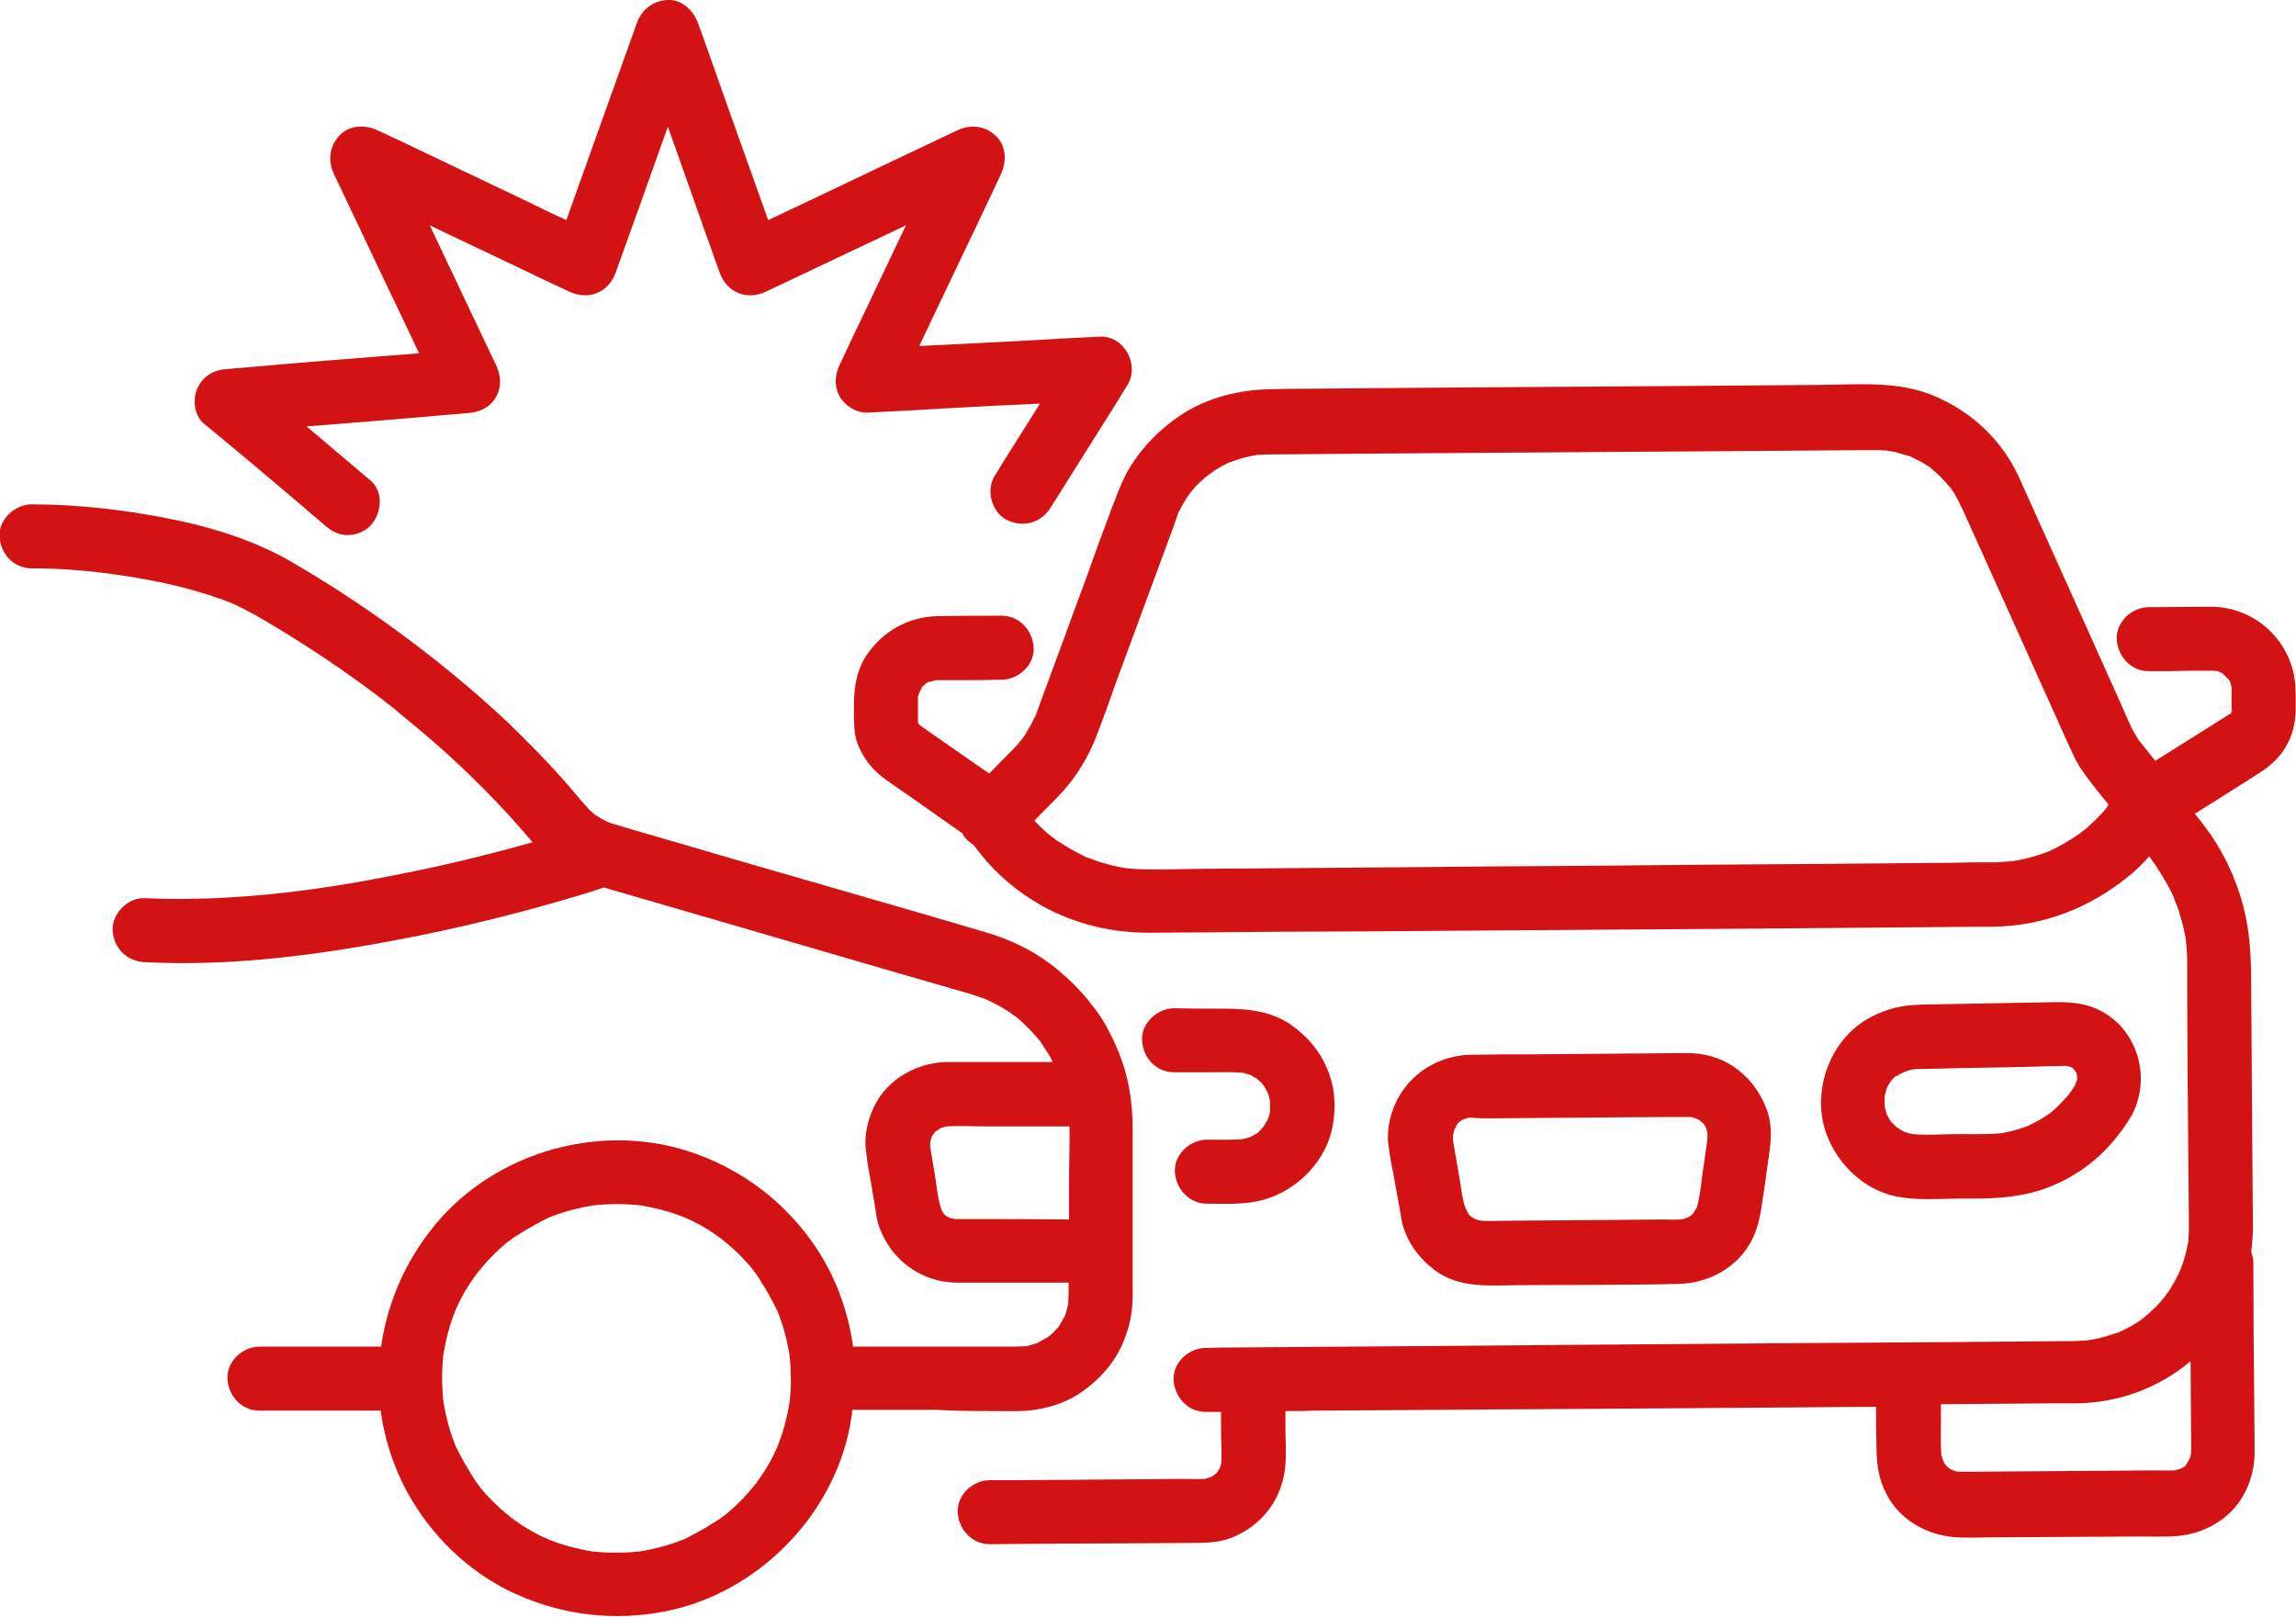
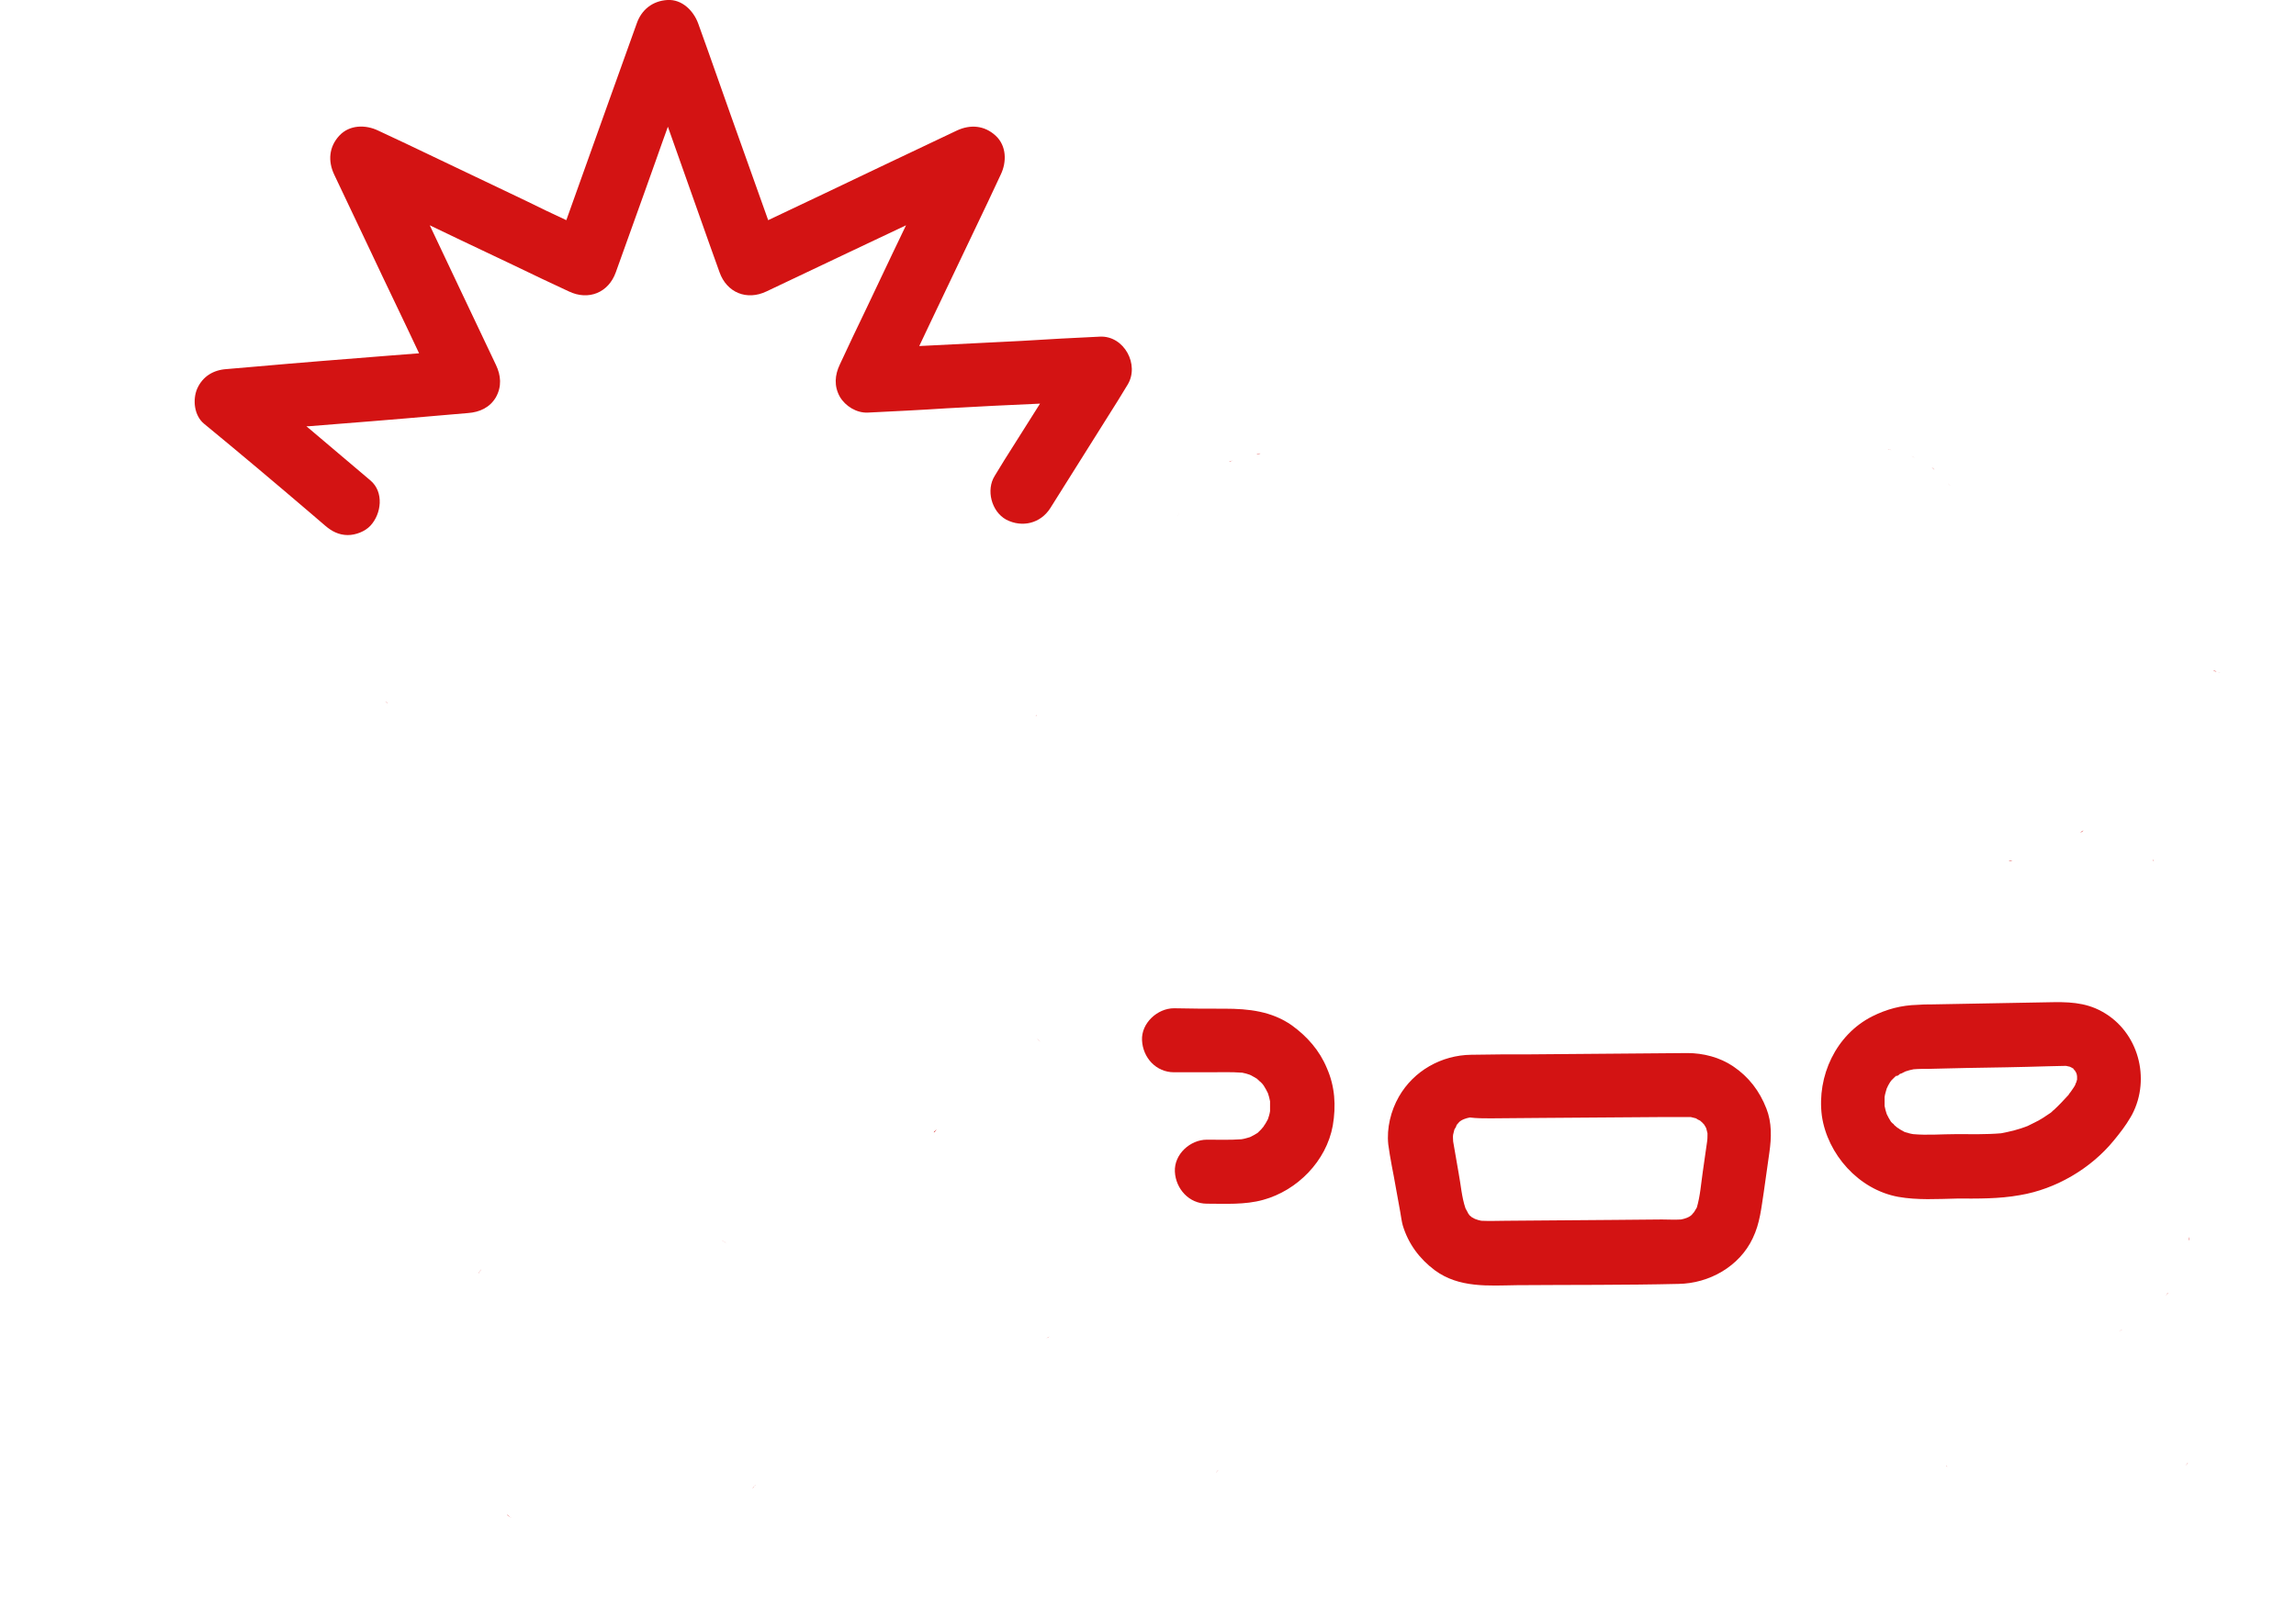
<svg xmlns="http://www.w3.org/2000/svg" version="1.1" id="編集モード" x="0px" y="0px" viewBox="0 0 538 379" style="enable-background:new 0 0 538 379;" xml:space="preserve">
  <style type="text/css">
	.st0{fill:#D31313;}
</style>
  <g>
    <path class="st0" d="M496.5,312C496.5,312,496.5,312,496.5,312C497,311.8,498,311.2,496.5,312z" />
    <path class="st0" d="M288.8,107.9c-0.1,0-0.2,0.1-0.2,0.1c-0.1,0-0.2,0.1-0.3,0.1c-0.1,0-0.2,0.1-0.2,0.1   C287.9,108.3,288.1,108.3,288.8,107.9z" />
    <path class="st0" d="M242.9,167.5c-0.1,0.1-0.2,0.3-0.2,0.4C242.8,167.8,242.8,167.7,242.9,167.5   C242.9,167.6,242.9,167.6,242.9,167.5z" />
    <path class="st0" d="M452.6,109.5C452.6,109.5,452.6,109.5,452.6,109.5C453.8,110.6,453.1,109.8,452.6,109.5z" />
    <path class="st0" d="M457.1,114C456.7,113.5,456,112.8,457.1,114L457.1,114z" />
    <path class="st0" d="M442.7,105.4c-0.1,0-0.2,0-0.3-0.1c0,0-0.1,0-0.1,0c0.6,0.1,0.9,0.2,0.9,0.2   C443,105.4,442.9,105.4,442.7,105.4z" />
    <path class="st0" d="M507.7,303.4c0.1-0.1,0.2-0.3,0.3-0.4c0-0.1-0.1,0-0.5,0.7c0-0.1,0.1-0.1,0.1-0.2   C507.6,303.5,507.7,303.5,507.7,303.4z" />
    <path class="st0" d="M513,290.3c0-0.1,0-0.3,0-0.4c0,0-0.1,0.2-0.1,1.1c0-0.1,0-0.1,0-0.2C513,290.6,513,290.4,513,290.3z" />
    <path class="st0" d="M504.7,201.8c-0.1-0.1-0.2-0.2-0.3-0.4C504.4,201.6,504.7,201.9,504.7,201.8z" />
    <path class="st0" d="M276.3,120.1C276.1,120.7,275.8,121.8,276.3,120.1L276.3,120.1z" />
    <path class="st0" d="M295.3,106.3c-0.1,0-0.2,0-0.3,0c-0.2,0-0.4,0-0.6,0.1c-0.1,0-0.1,0-0.2,0   C295.2,106.4,295.4,106.3,295.3,106.3z" />
    <path class="st0" d="M448.5,107.2c-0.2-0.1-0.5-0.3-0.7-0.4c0,0,0,0,0,0C448.6,107.3,448.7,107.3,448.5,107.2z" />
    <path class="st0" d="M487.9,194.9c0.1-0.1,0.2-0.1,0.2-0.2c0,0,0,0,0,0c0,0,0,0,0.1-0.1C487.1,195.3,487.5,195.2,487.9,194.9z" />
    <path class="st0" d="M470.8,201.8c0.3,0,0.6-0.1,0.8-0.1c0,0,0,0,0,0C470.9,201.6,470.6,201.8,470.8,201.8z" />
-     <path class="st0" d="M537.9,161.8c-0.2-10.9-9-19.6-19.9-19.6c-4.8,0-9.6,0.1-14.5,0.1c-3.9,0-7.7,3.4-7.5,7.5   c0.2,4,3.3,7.5,7.5,7.5c3.1,0,6.2,0,9.4-0.1c1.6,0,3.2,0,4.7,0c0.3,0,0.6,0,0.9,0c-0.1,0-0.1-0.1-0.2-0.1c0.1,0,0.2,0.1,0.4,0.1   c0,0,0.1,0,0.1,0c0.4,0,0.6,0.1,0.6,0.1c0.1,0,0.2,0.1,0.3,0.1c-0.3-0.2-0.5-0.4,0.4,0.1c0,0,0.1,0,0.1,0.1c0.1,0,0.1,0,0.2,0   c0,0-0.1,0-0.1,0c0.2,0.1,0.4,0.2,0.6,0.3c0.3,0.4,0.9,1,1.2,1.2c0.1,0.1,0.2,0.3,0.3,0.4c0.1,0.2,0.2,0.4,0.3,0.6c0,0,0,0,0,0.1   c0.1,0.3,0.1,0.6,0.2,0.9c0,0.2,0,0.5,0,0.7c0,0.9,0,1.7,0,2.6c0,0.7,0,1.4,0,2.1c0,0,0,0,0.1,0c0,0.1,0,0.2-0.1,0.3c0,0,0,0,0,0   c0,0,0,0,0,0c0,0,0,0.1,0,0.1c0,0,0,0,0,0.1c0,0,0,0,0,0c0,0,0,0,0,0c0,0,0,0.1,0,0.1c0,0-0.1,0-0.1,0.1c0,0,0,0-0.1,0c0,0,0,0,0,0   c0,0,0,0,0,0c0,0,0,0,0,0c0,0,0,0,0,0c-0.1,0.1-0.1,0.1-0.2,0.2c0,0,0-0.1,0-0.1c-0.2,0.1-0.4,0.2-0.6,0.4   c-5.6,3.5-11.2,7.1-16.9,10.6c-1.4-1.8-2.8-3.5-4.2-5.3c0,0-0.1-0.1-0.1-0.1c1.3,1.6,0,0-0.2-0.5c-0.5-0.8-1-1.7-1.4-2.6   c-0.1-0.3-0.3-0.6-0.4-0.9c-0.7-1.7-1.5-3.3-2.2-5c-5.8-12.9-11.6-25.8-17.4-38.7c-2-4.4-3.9-8.7-5.9-13.1   c-4-8.9-11.1-15.6-20.2-19.4c-8.2-3.4-17.2-2.6-25.9-2.5c-12.7,0.1-25.3,0.2-38,0.3c-15.4,0.1-30.8,0.2-46.2,0.3   c-12.1,0.1-24.1,0.2-36.2,0.3c-2.9,0-5.7,0-8.6,0.1c-7.6,0.1-15.2,1.9-21.6,6.2c-5.3,3.6-9.8,8.3-12.8,14c-1.1,2.2-2,4.6-2.9,6.9   c-2,5.4-4,10.7-5.9,16.1c-4,11-8.1,22-12.1,32.9c0,0,0,0.1,0,0.1c0,0,0,0,0,0c0,0,0,0,0,0c0,0,0,0-0.1,0.1c0,0.1-0.1,0.2-0.1,0.4   c-0.2,0.6-0.2,0.3-0.1,0c-0.3,0.6-0.7,1.6-0.8,1.7c-0.4,0.7-0.8,1.4-1.2,2.1c-0.1,0.2-0.6,1-1,1.5c0,0,0,0-0.1,0.1   c-0.3,0.4-0.6,0.7-0.9,1.1c-0.4,0.5-0.9,0.9-1.3,1.4c-1.8,1.8-3.6,3.6-5.4,5.5c-2.6-1.8-5.3-3.7-7.9-5.5c-2.8-1.9-5.6-3.9-8.3-5.8   c0,0-0.1-0.1-0.1-0.1c-0.1-0.1-0.1-0.1-0.2-0.2c0,0,0-0.1-0.1-0.1c0-0.1-0.1-0.2-0.1-0.3c0-0.2,0-0.3,0-0.5c0-1,0-1.9,0-2.9   c0-0.6,0-1.2,0-1.9c0-0.2,0-0.5,0-0.7c0.1-0.2,0.1-0.5,0.2-0.7c0,0,0-0.1,0-0.1c0.3-0.4,0.5-0.9,0.7-1.4c0.2-0.2,0.3-0.4,0.5-0.5   c0.1-0.1,0.6-0.5,0.6-0.5c0.2-0.1,0.3-0.2,0.5-0.3c0,0,0.1,0,0.1,0c0.4-0.1,1.2-0.2,1.6-0.4c0.1,0,0.2,0,0.3,0c0.4,0,0.8,0,1.1,0   c1.8,0,3.5,0,5.3,0c2.9,0,5.8,0,8.7-0.1c3.9,0,7.7-3.4,7.5-7.5c-0.2-4-3.3-7.5-7.5-7.5c-5,0-10.1,0-15.1,0.1   c-6.8,0.2-12.7,3.5-16.5,9.1c-2.9,4.3-3.1,9.2-3,14.2c0,2.4,0.1,4.8,1,7c1.4,3.3,3.4,5.8,6.3,7.9c1.7,1.2,3.5,2.5,5.3,3.7   c4.3,3,8.5,6,12.8,9c0.3,0.7,0.8,1.3,1.4,1.8c0.4,0.4,0.8,0.7,1.2,0.9c0.6,0.8,1.2,1.5,1.8,2.3c3.8,4.8,8.8,8.9,14.1,11.9   c7.7,4.3,16.3,6.4,25.1,6.4c5.2,0,10.3-0.1,15.5-0.1c10.9-0.1,21.9-0.2,32.8-0.2c14.1-0.1,28.1-0.2,42.2-0.3   c14.5-0.1,29-0.2,43.5-0.3c12.4-0.1,24.8-0.2,37.2-0.3c7.6-0.1,15.3-0.1,22.9-0.2c1.2,0,2.4,0,3.6,0c11.7-0.1,22.7-4.3,31.8-11.7   c1.8-1.4,3.4-3,5-4.8c0.1,0.1,0.2,0.2,0.2,0.3c0.1,0.1,0.2,0.2,0.3,0.4c0.1,0.1,0.1,0.2,0.2,0.3c0,0,0,0,0,0   c0.2,0.2,0.3,0.4,0.3,0.4c0,0,0,0,0,0c0.3,0.4,0.6,0.8,0.8,1.2c0.9,1.3,1.7,2.7,2.5,4.1c0.4,0.7,0.7,1.4,1.1,2.1   c0.1,0.3,0.3,0.6,0.4,0.8c-0.1,0.3,0.7,1.8,0.8,2.2c0.3,0.7,0.5,1.5,0.7,2.3c0.5,1.6,0.9,3.2,1.2,4.9c0,0.3,0.1,0.5,0.1,0.8   c0,0.7,0.2,1.5,0.2,2.2c0.1,1.1,0.1,2.3,0.1,3.4c0,0.3,0,0.6,0,1c0,1.8,0,3.6,0,5.4c0,6.7,0.1,13.4,0.1,20.1   c0.1,11.4,0.2,22.9,0.3,34.3c0,1.1,0,2.2-0.1,3.3c0,0,0,0.3,0,0.6c0,0.1,0,0.2-0.1,0.3c0,0.2,0,0.3,0,0.5c0-0.1,0-0.2,0-0.3   c-0.1,0.5-0.2,1-0.3,1.4c-0.3,1.4-0.7,2.8-1.2,4.1c-0.1,0.4-0.3,0.8-0.5,1.2c-0.1,0.2-0.2,0.4-0.2,0.5c-0.6,1.3-1.3,2.5-2,3.6   c-0.2,0.4-0.5,0.8-0.8,1.1c0,0.1-0.2,0.4-0.4,0.6c0,0,0,0,0,0c-0.1,0.2-0.2,0.3-0.3,0.5c0.1-0.1,0.1-0.2,0.2-0.3   c-0.8,0.9-1.6,1.9-2.5,2.7c-0.5,0.4-0.9,0.9-1.4,1.3c-0.5,0.4-2.3,1.7-0.2,0.3c-1,0.7-2,1.5-3.1,2.1c-1.1,0.7-2.2,1.2-3.4,1.8   c-0.2,0.1-0.5,0.2-0.7,0.3c0.1-0.1,0.2-0.1,0.3-0.2c-0.6,0.2-1.2,0.4-1.8,0.6c-1.2,0.4-2.5,0.7-3.8,1c-0.6,0.1-3,0.3-0.3,0.1   c-0.7,0.1-1.5,0.2-2.2,0.2c-0.7,0-1.4,0.1-2.1,0.1c-7.9,0.1-15.8,0.1-23.7,0.2c-14.8,0.1-29.6,0.2-44.4,0.3   c-12.8,0.1-25.7,0.2-38.5,0.3c-4.3,0-8.6,0.1-12.9,0.1c-12.4,0.1-24.7,0.2-37.1,0.3c-13.4,0.1-26.8,0.2-40.1,0.3   c-2.3,0-4.5,0-6.8,0.1c-3.9,0-7.7,3.4-7.5,7.5c0.2,4,3.3,7.5,7.5,7.5c1.2,0,2.4,0,3.6,0c0,1.3,0,2.6,0,3.9c0,2.6,0.2,5.3,0.1,7.9   c-0.1,0.5-0.2,1-0.4,1.4c-0.1,0.2-0.3,0.5-0.4,0.7c0.1-0.1,0.1-0.1,0.2-0.2c-0.1,0.1-0.2,0.2-0.3,0.3c0,0,0,0,0,0   c-0.2,0.4-0.6,0.6-0.6,0.6c-0.1,0.1-0.1,0.1-0.2,0.2c-0.3,0.2-0.6,0.4-0.9,0.5c-0.4,0.1-0.9,0.3-1.3,0.4c-1.6,0.1-3.2,0-4.8,0   c-4,0-7.9,0.1-11.9,0.1c-9.1,0.1-18.3,0.1-27.4,0.2c-2.1,0-4.2,0-6.3,0c-3.9,0-7.7,3.4-7.5,7.5c0.2,4,3.3,7.5,7.5,7.5   c10.8-0.1,21.5-0.2,32.3-0.2c5.4,0,10.9-0.1,16.3-0.1c2.6,0,5.3-0.2,7.8-1.1c7.5-2.9,12.3-9.3,12.9-17.3c0.2-2.9,0-5.8,0-8.6   c0-1.3,0-2.6,0-3.9c2.3,0,4.6,0,6.9-0.1c14.9-0.1,29.8-0.2,44.7-0.3c6.1,0,12.2-0.1,18.3-0.1c9.2-0.1,18.4-0.1,27.6-0.2   c13.6-0.1,27.3-0.2,40.9-0.3c0,3.2,0,6.4,0.1,9.6c0,3.8,0.5,7.3,2.3,10.8c3,5.9,9,9.4,15.4,10.1c2.9,0.3,6,0.1,8.9,0.1   c5.8,0,11.6-0.1,17.4-0.1c5.9,0,11.9-0.1,17.8-0.1c2.9,0,5.8,0.1,8.6-0.1c6.5-0.6,12.4-3.9,15.6-9.6c1.8-3.2,2.6-6.7,2.6-10.3   c0-4.1-0.1-8.2-0.1-12.4c-0.1-10.4-0.2-20.8-0.2-31.2c0-0.2,0-0.4,0-0.6c0-0.9-0.2-1.7-0.5-2.5c0.3-2.1,0.4-4.2,0.4-6.3   c0-4.3-0.1-8.5-0.1-12.8c-0.1-14.1-0.2-28.2-0.3-42.3c0-5.8-0.1-11.5-1.3-17.2c-1.4-6.8-4.3-13.5-8.2-19.2   c-1.2-1.7-2.4-3.3-3.7-4.9c5.1-3.2,10.2-6.4,15.2-9.6c3.6-2.3,6.3-5.3,7.6-9.4C538.2,168.2,537.9,164.9,537.9,161.8z M215.5,162.5   C215.7,161.7,215.7,162,215.5,162.5L215.5,162.5z M215.4,162.6c-0.1,0.1-0.1,0.2-0.2,0.3C215.3,162.8,215.4,162.7,215.4,162.6z    M215.7,170C215.7,170,215.8,170,215.7,170C215.7,170,215.7,170,215.7,170z M239.9,173C240,173,240,173,239.9,173L239.9,173z    M239.6,173.3c-0.2,0.2-0.3,0.4-0.3,0.4C239.3,173.7,239.5,173.5,239.6,173.3z M493.4,189.6c-1.1,1.3-2.4,2.6-3.6,3.7   c-0.5,0.5-1,0.9-1.5,1.3c0,0,0.1-0.1,0.1-0.1c-0.1,0-0.2,0.1-0.2,0.2c-0.1,0.1-0.2,0.1-0.2,0.2c-0.1,0.1-0.2,0.1-0.3,0.2   c-1.4,1-2.9,1.9-4.4,2.8c-0.7,0.4-1.4,0.7-2.1,1.1c-0.3,0.1-0.5,0.2-0.8,0.4c-1.5,0.6-3,1.1-4.5,1.5c-1.4,0.4-2.8,0.7-4.2,0.9   c0,0,0.1,0,0.1,0c0,0-0.1,0-0.2,0c-0.1,0-0.3,0.1-0.4,0.1c-0.2,0-0.3,0-0.4,0c-0.1,0-0.2,0-0.2,0c-0.9,0.1-1.8,0.1-2.7,0.2   c-0.7,0-1.3,0-2,0c-2.7,0-5.4,0-8.1,0.1c-11.6,0.1-23.1,0.2-34.7,0.3c-16.4,0.1-32.7,0.2-49.1,0.4c-16.9,0.1-33.7,0.2-50.6,0.4   c-13.1,0.1-26.1,0.2-39.2,0.3c-5.8,0-11.6,0.3-17.3,0.1c-0.8,0-1.7-0.1-2.5-0.2c-0.2,0-1.8,0-0.5,0c1.3,0-0.2,0-0.5-0.1   c-1.7-0.3-3.4-0.7-5.1-1.2c-0.7-0.2-1.4-0.4-2.1-0.7c-0.5-0.2-0.9-0.4-1.4-0.5c-0.5-0.2-0.5-0.1-0.3-0.1c-0.6-0.3-1.4-0.7-1.5-0.8   c-0.9-0.4-1.7-0.9-2.6-1.4c-0.6-0.4-1.3-0.8-1.9-1.2c-0.5-0.3-1.5-0.8-1.8-1.3c0.2,0.2,0.5,0.4,0.7,0.6c-0.3-0.2-0.5-0.4-0.8-0.6   c-0.3-0.2-0.5-0.4-0.8-0.6c-0.8-0.7-1.5-1.3-2.2-2c-0.4-0.4-0.8-0.8-1.2-1.3c1.8-1.9,3.7-3.7,5.5-5.6c4.2-4.3,7.2-9.3,9.3-14.9   c1.4-3.7,2.8-7.5,4.1-11.3c4.6-12.5,9.2-24.9,13.8-37.4c0.2-0.6,0.4-1.2,0.6-1.7c0-0.1,0.1-0.2,0.1-0.4c0,0,0,0,0,0   c0.1-0.3,0.2-0.5,0.3-0.8c0,0.1-0.1,0.2-0.1,0.2c0-0.1,0-0.1,0.1-0.2c0.6-1.2,1.2-2.3,1.9-3.4c0.3-0.4,0.6-0.9,0.9-1.3   c0.3-0.3,0.6-0.7,0.9-1.1c0.8-0.9,1.7-1.7,2.6-2.5c0.5-0.5,2.3-1.6,0.3-0.3c0.7-0.4,1.3-0.9,2-1.4c1-0.6,2-1.2,3.1-1.7   c0.1,0,0.3-0.2,0.5-0.2c0,0,0.1,0,0.1,0c0.2-0.1,0.4-0.2,0.6-0.3c-0.1,0.1-0.2,0.1-0.4,0.2c0.7-0.2,1.3-0.5,2-0.7   c1.1-0.3,2.3-0.6,3.5-0.8c-0.1,0-0.2,0-0.3,0c0.1,0,0.3,0,0.4,0c0.1,0,0.2,0,0.3-0.1c0.2,0,0.5,0,0.5,0c0.7,0,1.3-0.1,2-0.1   c0.4,0,0.8,0,1.2,0c8.3-0.1,16.5-0.1,24.8-0.2c14.4-0.1,28.7-0.2,43.1-0.3c14.7-0.1,29.4-0.2,44-0.3c8.9-0.1,17.8-0.1,26.7-0.2   c0.7,0,1.3,0,2,0c1,0,2.1,0,3.1,0.1c-0.1,0-0.2,0-0.4-0.1c0.2,0,0.3,0.1,0.5,0.1c0,0,0,0,0,0c0.4,0,0.8,0.2,0.7,0.1   c0.5,0.1,1.1,0.2,1.6,0.3c0.7,0.2,1.3,0.4,2,0.6c0.3,0.1,0.6,0.2,1,0.3c0,0,0,0,0.1,0c0,0-0.1-0.1-0.1-0.1c0.1,0,0.1,0.1,0.2,0.1   c0.3,0.1,0.6,0.3,0.7,0.4c0.8,0.4,1.6,0.7,2.4,1.2c0.6,0.4,1.2,0.7,1.7,1.1c-0.1-0.1-0.1-0.1-0.2-0.2c0.3,0.3,0.6,0.5,0.9,0.8   c1,0.8,1.9,1.8,2.8,2.7c0.4,0.5,0.8,1,1.2,1.4c-0.1-0.1-0.2-0.2-0.2-0.3c0,0,0,0.1,0.1,0.1c0.2,0.3,0.5,0.7,0.7,1   c1,1.6,1.8,3.3,2.6,5c5.2,11.5,10.3,22.9,15.5,34.4c2.6,5.9,5.3,11.7,7.9,17.6c0.7,1.5,1.4,3.1,2.1,4.6c1.1,2.5,2.7,4.7,4.4,6.9   c1.3,1.7,2.6,3.3,4,5c-0.1,0.1-0.1,0.2-0.2,0.2C493.8,189.1,493.6,189.4,493.4,189.6z M255.2,200.9c-0.1,0-0.3-0.1-0.5-0.2   C254.9,200.8,255.1,200.9,255.2,200.9z M512.1,343.5c-0.1,0.1-0.1,0.1-0.2,0.2c-0.3,0.2-0.6,0.4-0.9,0.5c-0.4,0.1-0.9,0.3-1.3,0.4   c-1.6,0.1-3.3,0-5,0c-4.1,0-8.1,0.1-12.2,0.1c-9.2,0.1-18.4,0.1-27.6,0.2c-2.1,0-4.2,0.1-6.2,0c-0.4-0.1-0.9-0.2-1.3-0.4   c-0.2-0.1-0.5-0.3-0.7-0.4c0.1,0.1,0.1,0.1,0.2,0.2c-0.1-0.1-0.2-0.2-0.3-0.3c0,0,0,0,0,0c-0.4-0.2-0.6-0.6-0.6-0.6   c-0.1-0.1-0.1-0.1-0.2-0.2c-0.2-0.3-0.4-0.6-0.5-0.9c-0.1-0.4-0.3-0.9-0.4-1.3c-0.2-2.6-0.1-5.3-0.1-8c0-1.3,0-2.6,0-3.9   c8.5-0.1,17.1-0.1,25.6-0.2c2,0,4.1,0,6.1,0c9.8-0.1,19.4-3.6,26.8-9.9c0,5.4,0.1,10.8,0.1,16.2c0,1.8,0.1,3.7,0,5.5   c-0.1,0.4-0.2,0.9-0.4,1.3c-0.1,0.2-0.3,0.5-0.4,0.7c0.1-0.1,0.1-0.1,0.2-0.2c-0.1,0.1-0.2,0.2-0.3,0.3c0,0,0,0,0,0   C512.4,343.2,512.1,343.5,512.1,343.5z M523,166.5c0,0,0.1-0.1,0.2-0.1c0,0-0.1,0.1-0.2,0.3C523,166.7,523,166.6,523,166.5z    M522.7,167.3c0-0.1,0.1-0.1,0.1-0.2C522.8,167.3,522.7,167.4,522.7,167.3z M522.8,167.1C522.9,167.1,522.9,167.1,522.8,167.1   C522.9,167.1,522.9,167.1,522.8,167.1C522.9,167.1,522.9,167.1,522.8,167.1C522.9,167.1,522.9,167.1,522.8,167.1z M522.9,167.1   C522.9,167,522.9,167,522.9,167.1C522.9,167,522.9,167,522.9,167.1C523.2,166.9,523.3,166.8,522.9,167.1z" />
    <path class="st0" d="M519.8,157.5c0.2,0.1,0.3,0.1,0.5,0.2c0,0,0,0,0,0C520.1,157.6,519.9,157.6,519.8,157.5z" />
    <path class="st0" d="M518.8,157.2c-0.1,0-0.1,0-0.2,0c0.5,0.2,0.8,0.2,0.8,0.2c-0.1,0-0.2-0.1-0.2-0.1   C519.1,157.3,518.9,157.2,518.8,157.2z" />
-     <path class="st0" d="M522.7,167.2C522.7,167.2,522.7,167.2,522.7,167.2C522.7,167.2,522.7,167.2,522.7,167.2   c0.1-0.1,0.1-0.1,0.2-0.2c0,0-0.1,0.1-0.1,0.1c0.1-0.1,0.1-0.2,0.2-0.3c0-0.1,0-0.1,0-0.2c0,0,0,0,0-0.1   C522.8,166.8,522.7,167,522.7,167.2c-0.1,0-0.1,0.1-0.2,0.1C522.5,167.3,522.6,167.3,522.7,167.2   C522.7,167.2,522.7,167.2,522.7,167.2z" />
    <path class="st0" d="M486.2,250.9c-0.1-0.1-0.1-0.1-0.2-0.2c-0.1-0.1-0.2-0.1-0.2-0.2C485.9,250.6,486,250.7,486.2,250.9   C486.2,250.9,486.2,250.9,486.2,250.9z" />
    <path class="st0" d="M444.8,251.9C444.8,251.9,444.8,251.9,444.8,251.9c-0.1,0.1-0.1,0.1-0.2,0.2c0.4-0.2,0.6-0.4,0.7-0.5   C445.1,251.7,445,251.8,444.8,251.9z" />
    <path class="st0" d="M444.8,280.5c4.5,0.8,9.2,0.5,13.7,0.4c5,0,9.8,0.1,14.8-0.8c8.4-1.4,16.6-6.2,22-12.8   c1.4-1.7,2.8-3.5,3.9-5.4c0.1-0.2,0.3-0.5,0.4-0.7c4.4-8.4,1.5-19.4-7-24.1c-4.1-2.3-8.3-2.3-12.8-2.2c-9.1,0.2-18.2,0.3-27.3,0.5   c-1.1,0-2.1,0-3.2,0.1c-3.8,0.1-7.2,1-10.6,2.7c-8.5,4.3-13,14-11.8,23.3C428.2,270.5,435.5,278.8,444.8,280.5z M443.5,263.2   c0.1,0.2,0.3,0.3,0.3,0.3C443.7,263.6,443.6,263.4,443.5,263.2z M486.5,251.2C486.5,251.2,486.5,251.2,486.5,251.2   C486.5,251.3,486.5,251.3,486.5,251.2C486.5,251.3,486.5,251.3,486.5,251.2z M444.3,252.3c0.2-0.1,0.3-0.2,0.5-0.3   c0,0,0.1-0.1,0.1-0.1c0.3-0.3,0.7-0.4,0.4-0.2c0.4-0.2,0.8-0.4,1.2-0.6c0.6-0.2,1.3-0.4,1.9-0.5c1.2-0.1,2.5-0.1,3.7-0.1   c2.8-0.1,5.6-0.1,8.5-0.2c6.4-0.1,12.8-0.2,19.1-0.4c1.5,0,2.9-0.1,4.4-0.1c0.3,0.1,0.6,0.1,0.9,0.2c0.2,0.1,0.4,0.2,0.6,0.3   c0,0,0.1,0.1,0.1,0.1c0,0-0.1-0.1-0.1-0.1c0,0,0.1,0.1,0.1,0.1c0,0,0,0,0.1,0c0.1,0.1,0.1,0.2,0.2,0.3c0,0,0,0.1,0.1,0.1   c0.1,0.1,0.2,0.2,0.3,0.3c0,0,0,0,0,0c-0.1-0.1-0.1-0.2-0.2-0.2c0.1,0.2,0.2,0.4,0.3,0.5c0.1,0.3,0.2,0.6,0.2,0.9   c0,0.2,0,0.5,0,0.7c-0.1,0.2-0.1,0.5-0.2,0.7c-0.1,0.2-0.2,0.3-0.2,0.5c-0.3,0.6-0.7,1.1-1.1,1.7c-0.2,0.2-0.3,0.4-0.5,0.7   c-1.1,1.2-2.2,2.4-3.4,3.5c-0.3,0.2-0.5,0.5-0.8,0.7c-0.6,0.4-1.2,0.8-1.8,1.2c-1.1,0.7-2.4,1.3-3.6,1.9c-2,0.8-4.1,1.3-6.2,1.7   c-3.5,0.3-7.1,0.2-10.6,0.2c-3.3,0-6.7,0.3-10,0c-0.7-0.1-1.3-0.3-2-0.5c-0.5-0.3-1-0.5-1.5-0.9c-0.1,0-0.1-0.1-0.2-0.1   c-0.2-0.2-0.5-0.4-0.7-0.6c-0.3-0.3-0.5-0.5-0.8-0.8c-0.4-0.6-0.7-1.2-1-1.8c-0.2-0.6-0.4-1.3-0.5-1.9c0-0.7,0-1.4,0-2.1   c0.1-0.7,0.3-1.3,0.5-2c0.2-0.5,0.5-1,0.8-1.5c0.1-0.1,0.2-0.3,0.3-0.4c0.3-0.3,0.6-0.6,0.6-0.6c0.2-0.2,0.4-0.4,0.7-0.6   C444.5,252.1,444.4,252.2,444.3,252.3z M443.2,253.4c-0.1,0.2-0.3,0.3-0.3,0.3C442.9,253.7,443.1,253.6,443.2,253.4z" />
    <path class="st0" d="M297.6,260.4c-0.1,0.7-0.3,1.3-0.5,1.9c-0.3,0.5-0.5,1-0.9,1.5c0,0.1-0.1,0.1-0.1,0.2   c-0.2,0.2-0.4,0.5-0.6,0.7c-0.3,0.3-0.5,0.5-0.8,0.8c-0.6,0.4-1.2,0.7-1.8,1c-0.7,0.2-1.3,0.4-2,0.5c-2.7,0.2-5.4,0.1-8.1,0.1   c-3.9,0-7.7,3.4-7.5,7.5c0.2,4,3.3,7.5,7.5,7.5c4.3,0,8.9,0.3,13.2-0.9c8-2.2,14.8-9.1,16.3-17.4c0.8-4.7,0.5-9.2-1.4-13.5   c-1.7-4.1-4.6-7.4-8.2-10c-4.7-3.3-10.1-3.9-15.7-3.9c-4,0-7.9,0-11.9-0.1c-3.9,0-7.7,3.5-7.5,7.5c0.2,4.1,3.3,7.5,7.5,7.5   c2.7,0,5.5,0,8.2,0c2.6,0,5.2-0.1,7.8,0.1c0.6,0.1,1.2,0.3,1.8,0.5c0.6,0.3,1.1,0.6,1.6,0.9c0,0,0.1,0,0.1,0.1   c0.3,0.2,0.5,0.5,0.8,0.7c0.3,0.3,0.5,0.5,0.7,0.8c0.4,0.6,0.7,1.2,1,1.8c0.2,0.6,0.4,1.3,0.5,1.9   C297.6,259,297.6,259.7,297.6,260.4z M294.9,265.3c0.2-0.1,0.3-0.3,0.3-0.3C295.2,265.1,295,265.2,294.9,265.3z M295.6,254   c0,0,0.1,0.2,0.2,0.3C295.7,254.2,295.6,254,295.6,254z" />
    <path class="st0" d="M344.1,284.8c0.1,0.1,0.1,0.1,0.2,0.2c0.1,0.1,0.3,0.2,0.4,0.4c0,0,0,0,0,0c0,0,0.1,0,0.1,0   C344.3,284.9,344.1,284.8,344.1,284.8z" />
    <path class="st0" d="M328.1,284c0.2,1.1,0.3,2.1,0.6,3.2c1.3,4.3,3.9,7.8,7.5,10.5c5.7,4.2,12.6,3.6,19.2,3.5   c12.6-0.1,25.3,0,37.9-0.3c7.2-0.1,14.3-4.1,17.4-10.7c1.7-3.5,2-7.1,2.6-10.9c0.4-3.1,0.9-6.1,1.3-9.2c0.5-3.5,0.6-7-0.7-10.3   c-1.6-4.1-4.1-7.4-7.8-9.9c-3.1-2.1-7-3.1-10.7-3.1c-12.2,0.1-24.4,0.2-36.6,0.3c-4.7,0-9.4,0-14.1,0.1c-6.9,0.1-13.4,3.7-16.9,9.8   c-1.9,3.3-2.9,7.4-2.5,11.2c0.2,1.6,0.5,3.2,0.8,4.9C326.8,276.6,327.4,280.3,328.1,284z M349.3,262.1c4,0,8-0.1,12-0.1   c9.3-0.1,18.5-0.1,27.8-0.2c2.1,0,4.3,0,6.4,0c0.2,0,0.4,0,0.7,0c0.4,0.1,0.8,0.2,1.2,0.3c0.3,0.2,0.6,0.4,0.9,0.5   c0.2,0.1,0.3,0.3,0.5,0.4c0.1,0.1,0.2,0.3,0.4,0.4c0.2,0.3,0.4,0.6,0.6,1c0.1,0.4,0.2,0.8,0.3,1.2c0,0.7,0,1.4-0.1,2   c-0.3,2.3-0.7,4.7-1,7c-0.4,2.7-0.6,5.7-1.4,8.4c-0.2,0.3-0.4,0.7-0.6,1c-0.1,0.2-0.3,0.3-0.4,0.5c-0.1,0.1-0.3,0.3-0.4,0.4   c-0.3,0.2-0.6,0.4-0.9,0.5c-0.5,0.2-0.9,0.3-1.4,0.4c-1.5,0.1-3,0-4.5,0c-3.7,0-7.4,0.1-11.1,0.1c-8.5,0.1-16.9,0.1-25.4,0.2   c-1.9,0-3.8,0.1-5.8,0c-0.5-0.1-0.9-0.2-1.4-0.4c-0.3-0.1-0.5-0.3-0.8-0.4c0.1,0.1,0.1,0.1,0.2,0.2c-0.1-0.1-0.2-0.2-0.3-0.3   c-0.3-0.2-0.6-0.5-0.6-0.6c-0.1-0.1-0.2-0.2-0.2-0.3c-0.2-0.4-0.4-0.7-0.6-1.1c-0.9-2.6-1.1-5.6-1.6-8.2c-0.4-2.5-0.9-5-1.3-7.5   c0-0.5-0.1-1.1,0-1.6c0.1-0.4,0.2-0.8,0.3-1.2c0.2-0.3,0.4-0.6,0.5-1c0.1-0.2,0.3-0.3,0.4-0.5c0.1-0.1,0.3-0.3,0.4-0.4   c0.3-0.2,0.6-0.4,0.9-0.5c0.5-0.2,0.9-0.3,1.4-0.4C346,262.1,347.6,262.1,349.3,262.1z" />
    <path class="st0" d="M285.5,344.5C285.6,344.5,285.6,344.5,285.5,344.5c-0.4,0.4-0.6,0.6-0.6,0.6c0.1-0.1,0.2-0.1,0.2-0.2   C285.3,344.8,285.4,344.6,285.5,344.5z" />
-     <path class="st0" d="M456,343.5c0.1,0.1,0.1,0.2,0.2,0.2c0.1,0.1,0.3,0.2,0.4,0.4c0,0,0.1,0,0.1,0C456.2,343.7,456,343.5,456,343.5   z" />
+     <path class="st0" d="M456,343.5c0.1,0.1,0.1,0.2,0.2,0.2c0,0,0.1,0,0.1,0C456.2,343.7,456,343.5,456,343.5   z" />
    <path class="st0" d="M512.7,342.8C512.7,342.8,512.7,342.8,512.7,342.8c-0.4,0.4-0.6,0.6-0.6,0.6c0.1-0.1,0.2-0.1,0.2-0.2   C512.5,343.1,512.6,343,512.7,342.8z" />
-     <path class="st0" d="M233.3,330.7c2.5,0,5.1,0.1,7.7-0.1c4.6-0.5,9.1-1.9,12.8-4.6c3.6-2.6,6.8-6,8.8-10.1   c1.8-3.8,2.8-7.7,2.8-11.9c0-0.8,0-1.6,0-2.4c0-9.2,0-18.4,0-27.6c0-3.2,0-6.5,0-9.7c0-6.1-1-12.3-3.4-18c-1.6-3.8-3.4-7.4-6-10.6   c-2.9-3.8-6.1-6.9-9.9-9.8c-4.5-3.4-9.7-5.8-15.1-7.4c-5-1.5-10-2.9-15-4.4c-9.3-2.7-18.7-5.4-28-8.1c-9.4-2.7-18.8-5.4-28.2-8.2   c-5.2-1.5-10.5-3-15.7-4.6c0,0,0,0-0.1,0c-0.3-0.1-0.6-0.2-0.9-0.3c-0.3-0.1-0.5-0.2-0.8-0.3c-1-0.5-1.9-1-2.8-1.6   c-0.1-0.1-0.3-0.2-0.4-0.3c-0.6-0.5-1.2-1.1-1.7-1.7c-2-2.2-3.8-4.5-5.8-6.7c-4-4.5-8.2-8.7-12.5-12.9c-8.5-8-17.6-15.4-27.1-22.3   c-7.6-5.5-15.4-10.6-23.5-15.3c-8.4-4.9-17.7-7.9-27.2-9.9c-11.1-2.3-22.5-3.7-33.9-3.7c-3.9,0-7.7,3.5-7.5,7.5   c0.2,4.1,3.3,7.5,7.5,7.5c6.5,0,12.9,0.5,19.3,1.4c9.4,1.3,18.9,3.3,27.7,6.8c3.5,1.6,6.8,3.5,10.1,5.5c4,2.4,7.9,4.9,11.8,7.5   c4.3,2.9,8.4,5.8,12.5,8.9c0.5,0.4,1,0.7,1.4,1.1c-0.1-0.1-0.2-0.1-0.3-0.2c0.1,0.1,0.3,0.2,0.4,0.3c0,0,0,0,0,0   c0.3,0.2,0.9,0.7,0.4,0.3c1.1,0.8,2.2,1.7,3.2,2.6c2.2,1.8,4.5,3.7,6.6,5.5c8.7,7.5,16.9,15.7,24.3,24.5c-10,2.8-20.1,5.3-30.3,7.3   c-7.3,1.5-14.7,2.8-22,3.8c-12.8,1.7-25.7,2.6-38.6,2c-3.9-0.2-7.7,3.6-7.5,7.5c0.2,4.2,3.3,7.3,7.5,7.5c19.7,1,39.6-1.5,59-5.2   c14.4-2.7,28.6-6.2,42.6-10.4c2-0.6,4-1.2,6-1.9c9.1,2.6,18.1,5.3,27.2,7.9c12.7,3.7,25.4,7.4,38.1,11.1c6.8,2,13.6,3.9,20.4,5.9   c1.2,0.4,2.4,0.8,3.6,1.2c2,0.9,3.9,1.9,5.7,3.1c0.5,0.3,0.9,0.7,1.4,1c0.1,0.1,0.2,0.1,0.3,0.2c1,0.8,1.9,1.7,2.8,2.6   c0.7,0.7,1.4,1.5,2.1,2.3c0.1,0.1,0.4,0.4,0.5,0.6c0,0,0,0.1,0.1,0.1c0.1,0.1,0.2,0.2,0.3,0.4c-0.1-0.1-0.1-0.2-0.2-0.2   c0.3,0.4,0.6,0.8,0.8,1.2c0.8,1.1,1.5,2.3,2.1,3.5c-5,0-10.1,0-15.1,0c-3.1,0-6.2,0-9.4,0c-7.1,0-14.3,3.9-17.4,10.5   c-1.2,2.5-1.8,4.8-2,7.6c-0.1,1.6,0.2,3.3,0.4,4.9c0.2,1.6,0.5,3.1,0.8,4.7c0.4,2.2,0.7,4.4,1.1,6.6c0.2,1.5,0.4,3,0.9,4.3   c2.8,7.8,9.9,13.1,18.3,13.1c2.8,0,5.6,0,8.5,0c5.9,0,11.7,0,17.6,0c0,1.7,0,3.3-0.1,5c-0.2,0.9-0.4,1.9-0.8,2.8   c-0.4,0.8-0.8,1.5-1.3,2.3c0,0-0.1,0.2-0.2,0.3c-0.4,0.4-0.7,0.8-1.1,1.2c-0.3,0.3-0.7,0.6-1,0.9c0.1-0.1,0.2-0.1,0.3-0.2   c-0.1,0.1-0.2,0.2-0.4,0.2c0,0-0.1,0.1-0.1,0.1c-0.3,0.3-0.7,0.5-0.6,0.4c-0.6,0.4-1.3,0.7-1.9,1.1c-0.9,0.3-1.8,0.6-2.8,0.8   c-1.6,0.1-3.3,0.1-4.9,0.1c-3.2,0-6.5,0-9.7,0c-7.5,0-15.1,0-22.6,0c-1.1,0-2.2,0-3.3,0c-1.2-8.7-4.4-17.2-9.5-24.4   c-6.8-9.6-16.1-16.7-27.1-20.7c-21.4-7.9-46.9-1-61.4,16.6c-6.8,8.3-11.1,18-12.6,28.5c-8,0-16,0-24.1,0c-1.5,0-2.9,0-4.4,0   c-3.9,0-7.7,3.4-7.5,7.5c0.2,4.1,3.3,7.5,7.5,7.5c9.5,0,18.9,0,28.4,0c1,7.5,3.6,14.9,7.5,21.3c5.7,9.4,14.2,17.2,24.2,21.7   c11.1,5,23.2,6.4,35.2,4c21.9-4.4,40.1-23.2,43.4-45.4c0.1-0.6,0.2-1.2,0.2-1.8c6.5,0,12.9,0,19.4,0   C223.9,330.7,228.6,330.7,233.3,330.7z M222.1,285.4C222.1,285.4,222.2,285.4,222.1,285.4C222.2,285.4,222.1,285.4,222.1,285.4z    M227.6,285.7c-1.3,0-2.6,0-3.9,0c-0.4-0.1-0.8-0.2-1.2-0.3c-0.2-0.1-0.4-0.2-0.7-0.4c-0.1,0-0.1-0.1-0.2-0.1   c-0.1-0.1-0.2-0.2-0.2-0.2c-0.1-0.1-0.3-0.3-0.4-0.5c-0.2-0.3-0.4-0.6-0.5-1c-0.8-2.4-1-5.2-1.4-7.6c-0.4-2.2-0.7-4.4-1.1-6.6   c0-0.5-0.1-1,0-1.5c0.1-0.3,0.2-0.7,0.3-1c0.2-0.3,0.3-0.6,0.5-0.8c0-0.1,0.1-0.1,0.2-0.2c-0.1,0,0.1-0.3,0.5-0.5   c0.1,0,0.1-0.1,0.2-0.1c0.1-0.1,0.2-0.2,0.3-0.3c0,0,0,0,0,0c-0.1,0.1-0.2,0.2-0.2,0.2c0.2-0.1,0.4-0.3,0.6-0.4   c0.4-0.1,0.9-0.3,1.3-0.4c3.3-0.2,6.7,0,10,0c5.6,0,11.2,0,16.8,0c0.7,0,1.4,0,2.1,0c0.1,4-0.1,8-0.1,11.9c0,3.3,0,6.6,0,9.9   C242.7,285.7,235.2,285.7,227.6,285.7z M247.8,311.5c-0.1,0.1-0.1,0.1-0.1,0.1C247.7,311.6,247.7,311.5,247.8,311.5z M177.2,298.5   C177.2,298.5,177.2,298.5,177.2,298.5C177.2,298.5,177.2,298.5,177.2,298.5z M119.8,290.5C119.8,290.5,119.8,290.6,119.8,290.5   C119.8,290.5,119.8,290.5,119.8,290.5z M111.9,347.9C111.9,347.9,111.9,347.9,111.9,347.9C111.9,347.9,111.9,347.9,111.9,347.9z    M169.2,355.8C169.2,355.8,169.2,355.8,169.2,355.8C169.2,355.8,169.2,355.8,169.2,355.8z M185,328.7c-0.6,3.6-1.5,7.1-2.9,10.5   c-1.1,2.5-2.4,4.9-4,7.1c-0.4,0.6-0.8,1.1-1.2,1.7c0.1-0.1,0.1-0.2,0.2-0.3c-0.1,0.1-0.2,0.2-0.3,0.4c0,0-0.1,0.1-0.1,0.1   c-0.2,0.2-0.5,0.6-0.5,0.6c-0.9,1.1-1.9,2.2-2.9,3.2c-1,1-2.1,2-3.3,3c-0.1,0-0.2,0.1-0.3,0.2c-0.1,0-0.2,0.1-0.3,0.2   c-0.6,0.5-1.2,0.9-1.9,1.3c-2.3,1.5-4.7,2.8-7.1,4c-3.4,1.4-6.9,2.3-10.5,2.9c-3.7,0.4-7.4,0.4-11.1,0c-3.6-0.6-7.1-1.5-10.5-2.9   c-2.5-1.1-4.9-2.4-7.1-4c-0.6-0.4-1.1-0.8-1.7-1.2c0.1,0.1,0.2,0.1,0.3,0.2c-0.1-0.1-0.2-0.2-0.4-0.3c0,0-0.1-0.1-0.1-0.1   c-0.2-0.2-0.6-0.5-0.6-0.5c-1.1-0.9-2.2-1.9-3.2-2.9c-1-1-2-2.1-3-3.3c0-0.1-0.1-0.2-0.2-0.3c0-0.1-0.1-0.2-0.2-0.3   c-0.5-0.6-0.9-1.2-1.3-1.9c-1.5-2.3-2.8-4.7-4-7.1c-1.4-3.4-2.3-6.9-2.9-10.5c-0.4-3.7-0.4-7.4,0-11.1c0.6-3.6,1.5-7.1,2.9-10.5   c1.1-2.5,2.4-4.9,4-7.1c0.4-0.6,0.8-1.1,1.2-1.7c-0.1,0.1-0.1,0.2-0.2,0.3c0.1-0.1,0.2-0.2,0.3-0.4c0,0,0.1-0.1,0.1-0.1   c0.2-0.2,0.5-0.6,0.5-0.6c0.9-1.1,1.9-2.2,2.9-3.2c1-1,2.1-2,3.3-3c0.1,0,0.2-0.1,0.3-0.2c0.1,0,0.2-0.1,0.3-0.2   c0.6-0.5,1.2-0.9,1.9-1.3c2.3-1.5,4.7-2.8,7.1-4c3.4-1.4,6.9-2.3,10.5-2.9c3.7-0.4,7.4-0.4,11.1,0c3.6,0.6,7.1,1.5,10.5,2.9   c2.5,1.1,4.9,2.4,7.1,4c0.6,0.4,1.1,0.8,1.7,1.2c-0.1-0.1-0.2-0.1-0.3-0.2c0.1,0.1,0.2,0.2,0.4,0.3c0,0,0.1,0.1,0.1,0.1   c0.2,0.2,0.6,0.5,0.6,0.5c1.1,0.9,2.2,1.9,3.2,2.9c1,1,2,2.1,3,3.3c0,0.1,0.1,0.2,0.2,0.3c0,0.1,0.1,0.2,0.2,0.3   c0.5,0.6,0.9,1.2,1.3,1.9c1.5,2.3,2.8,4.7,4,7.1c1.4,3.4,2.3,6.9,2.9,10.5c0.2,1.8,0.3,3.7,0.3,5.5   C185.4,325,185.2,326.9,185,328.7z" />
    <path class="st0" d="M243.4,243.8c-0.1-0.1-0.2-0.2-0.3-0.4c-0.1-0.1,0,0.1,0.7,0.8c0,0-0.1-0.1-0.1-0.1   C243.6,244,243.5,243.9,243.4,243.8z" />
    <path class="st0" d="M90.4,164.5c0,0-0.1-0.1-0.1-0.1c0.3,0.2,0.5,0.4,0.6,0.4c-0.1-0.1-0.2-0.1-0.2-0.2   C90.6,164.7,90.5,164.6,90.4,164.5z" />
    <path class="st0" d="M245.8,313.3C245.9,313.3,245.9,313.2,245.8,313.3c-0.5,0.3-0.7,0.4-0.8,0.5c0.1-0.1,0.2-0.1,0.3-0.2   C245.6,313.5,245.7,313.4,245.8,313.3z" />
    <path class="st0" d="M176.3,348.9C176.3,348.9,176.4,348.8,176.3,348.9c0.3-0.3,0.4-0.5,0.6-0.8c0,0,0-0.1,0.1-0.1   C176.4,348.7,176.3,348.9,176.3,348.9z" />
    <path class="st0" d="M170.2,291.4C170.2,291.4,170.2,291.4,170.2,291.4c-0.3-0.3-0.5-0.4-0.8-0.6c0,0-0.1,0-0.1-0.1   C170.1,291.3,170.3,291.5,170.2,291.4z" />
    <path class="st0" d="M112.8,297.5C112.7,297.5,112.7,297.5,112.8,297.5c-0.3,0.3-0.4,0.5-0.6,0.8c0,0,0,0.1-0.1,0.1   C112.6,297.6,112.8,297.5,112.8,297.5z" />
    <path class="st0" d="M118.8,355C118.8,355,118.9,355,118.8,355c0.3,0.3,0.5,0.4,0.8,0.6c0,0,0.1,0,0.1,0.1   C119,355.1,118.8,354.9,118.8,355z" />
    <path class="st0" d="M219.5,264.7C219.5,264.7,219.5,264.8,219.5,264.7c-0.2,0.2-0.4,0.3-0.5,0.4c-0.1,0.1-0.2,0.2-0.2,0.3   C218.9,265.4,219.1,265.2,219.5,264.7z" />
    <path class="st0" d="M72.7,120.2c1.2,1,2.3,2,3.5,3c1.5,1.3,3.2,2.2,5.3,2.2c1.8,0,4-0.8,5.3-2.2c2.6-2.8,3.2-7.9,0-10.6   c-5-4.2-10-8.5-15-12.7c0.2,0,0.3,0,0.5,0c10.1-0.8,20.3-1.6,30.4-2.5c2.3-0.2,4.7-0.4,7-0.6c2.7-0.2,5.1-1.3,6.5-3.7   c1.4-2.5,1.2-5.1,0-7.6c-2.8-5.9-5.6-11.8-8.4-17.7c-2.4-5-4.7-10-7.1-15c8.7,4.2,17.5,8.3,26.2,12.5c2.1,1,4.3,2,6.4,3   c4.6,2.2,9.3,0.3,11-4.5c2.2-6.1,4.4-12.3,6.6-18.4c1.9-5.2,3.7-10.5,5.6-15.7c3.2,9.1,6.5,18.3,9.7,27.4c0.8,2.2,1.6,4.5,2.4,6.7   c1.7,4.8,6.4,6.7,11,4.5c5.9-2.8,11.8-5.6,17.7-8.4c5-2.4,10-4.7,15-7.1c-4.2,8.7-8.3,17.5-12.5,26.2c-1,2.1-2,4.3-3,6.4   c-1.2,2.5-1.4,5.1,0,7.6c1.3,2.2,3.9,3.8,6.5,3.7c6.1-0.3,12.3-0.6,18.4-1c7.3-0.4,14.7-0.8,22-1.1c-2.8,4.4-5.6,8.9-8.4,13.3   c-0.7,1.2-1.5,2.4-2.2,3.6c-2.1,3.3-0.8,8.4,2.7,10.3c3.7,1.9,8,0.9,10.3-2.7c5.3-8.4,10.6-16.9,15.9-25.3c0.7-1.2,1.5-2.4,2.2-3.6   c2.9-4.7-0.8-11.6-6.5-11.3c-6.1,0.3-12.3,0.6-18.4,1c-8,0.4-15.9,0.8-23.9,1.2c0.9-1.9,1.8-3.8,2.7-5.7   c4.5-9.4,8.9-18.7,13.4-28.1c1-2.1,2-4.3,3-6.4c1.4-2.9,1.4-6.7-1.2-9.1c-2.6-2.4-5.9-2.7-9.1-1.2c-5.9,2.8-11.8,5.6-17.7,8.4   c-8.8,4.2-17.6,8.4-26.5,12.6c-1.2-3.4-2.4-6.7-3.6-10.1c-3.5-9.8-7-19.6-10.4-29.3c-0.8-2.2-1.6-4.5-2.4-6.7   c-1.1-3-3.8-5.7-7.2-5.5c-3.5,0.2-6.1,2.3-7.2,5.5c-2.2,6.1-4.4,12.3-6.6,18.4c-3.3,9.2-6.6,18.5-9.9,27.7c-3.2-1.5-6.4-3-9.6-4.6   c-9.4-4.5-18.7-8.9-28.1-13.4c-2.1-1-4.3-2-6.4-3c-2.9-1.4-6.7-1.4-9.1,1.2c-2.4,2.6-2.7,5.9-1.2,9.1c2.8,5.9,5.6,11.8,8.4,17.7   c3.8,8.1,7.7,16.1,11.5,24.2c-2.6,0.2-5.1,0.4-7.7,0.6c-10.1,0.8-20.3,1.6-30.4,2.5c-2.3,0.2-4.7,0.4-7,0.6   c-3.1,0.2-5.6,1.7-6.9,4.6c-1.1,2.6-0.7,6.3,1.6,8.2C56.2,106.2,64.5,113.2,72.7,120.2z" />
  </g>
</svg>